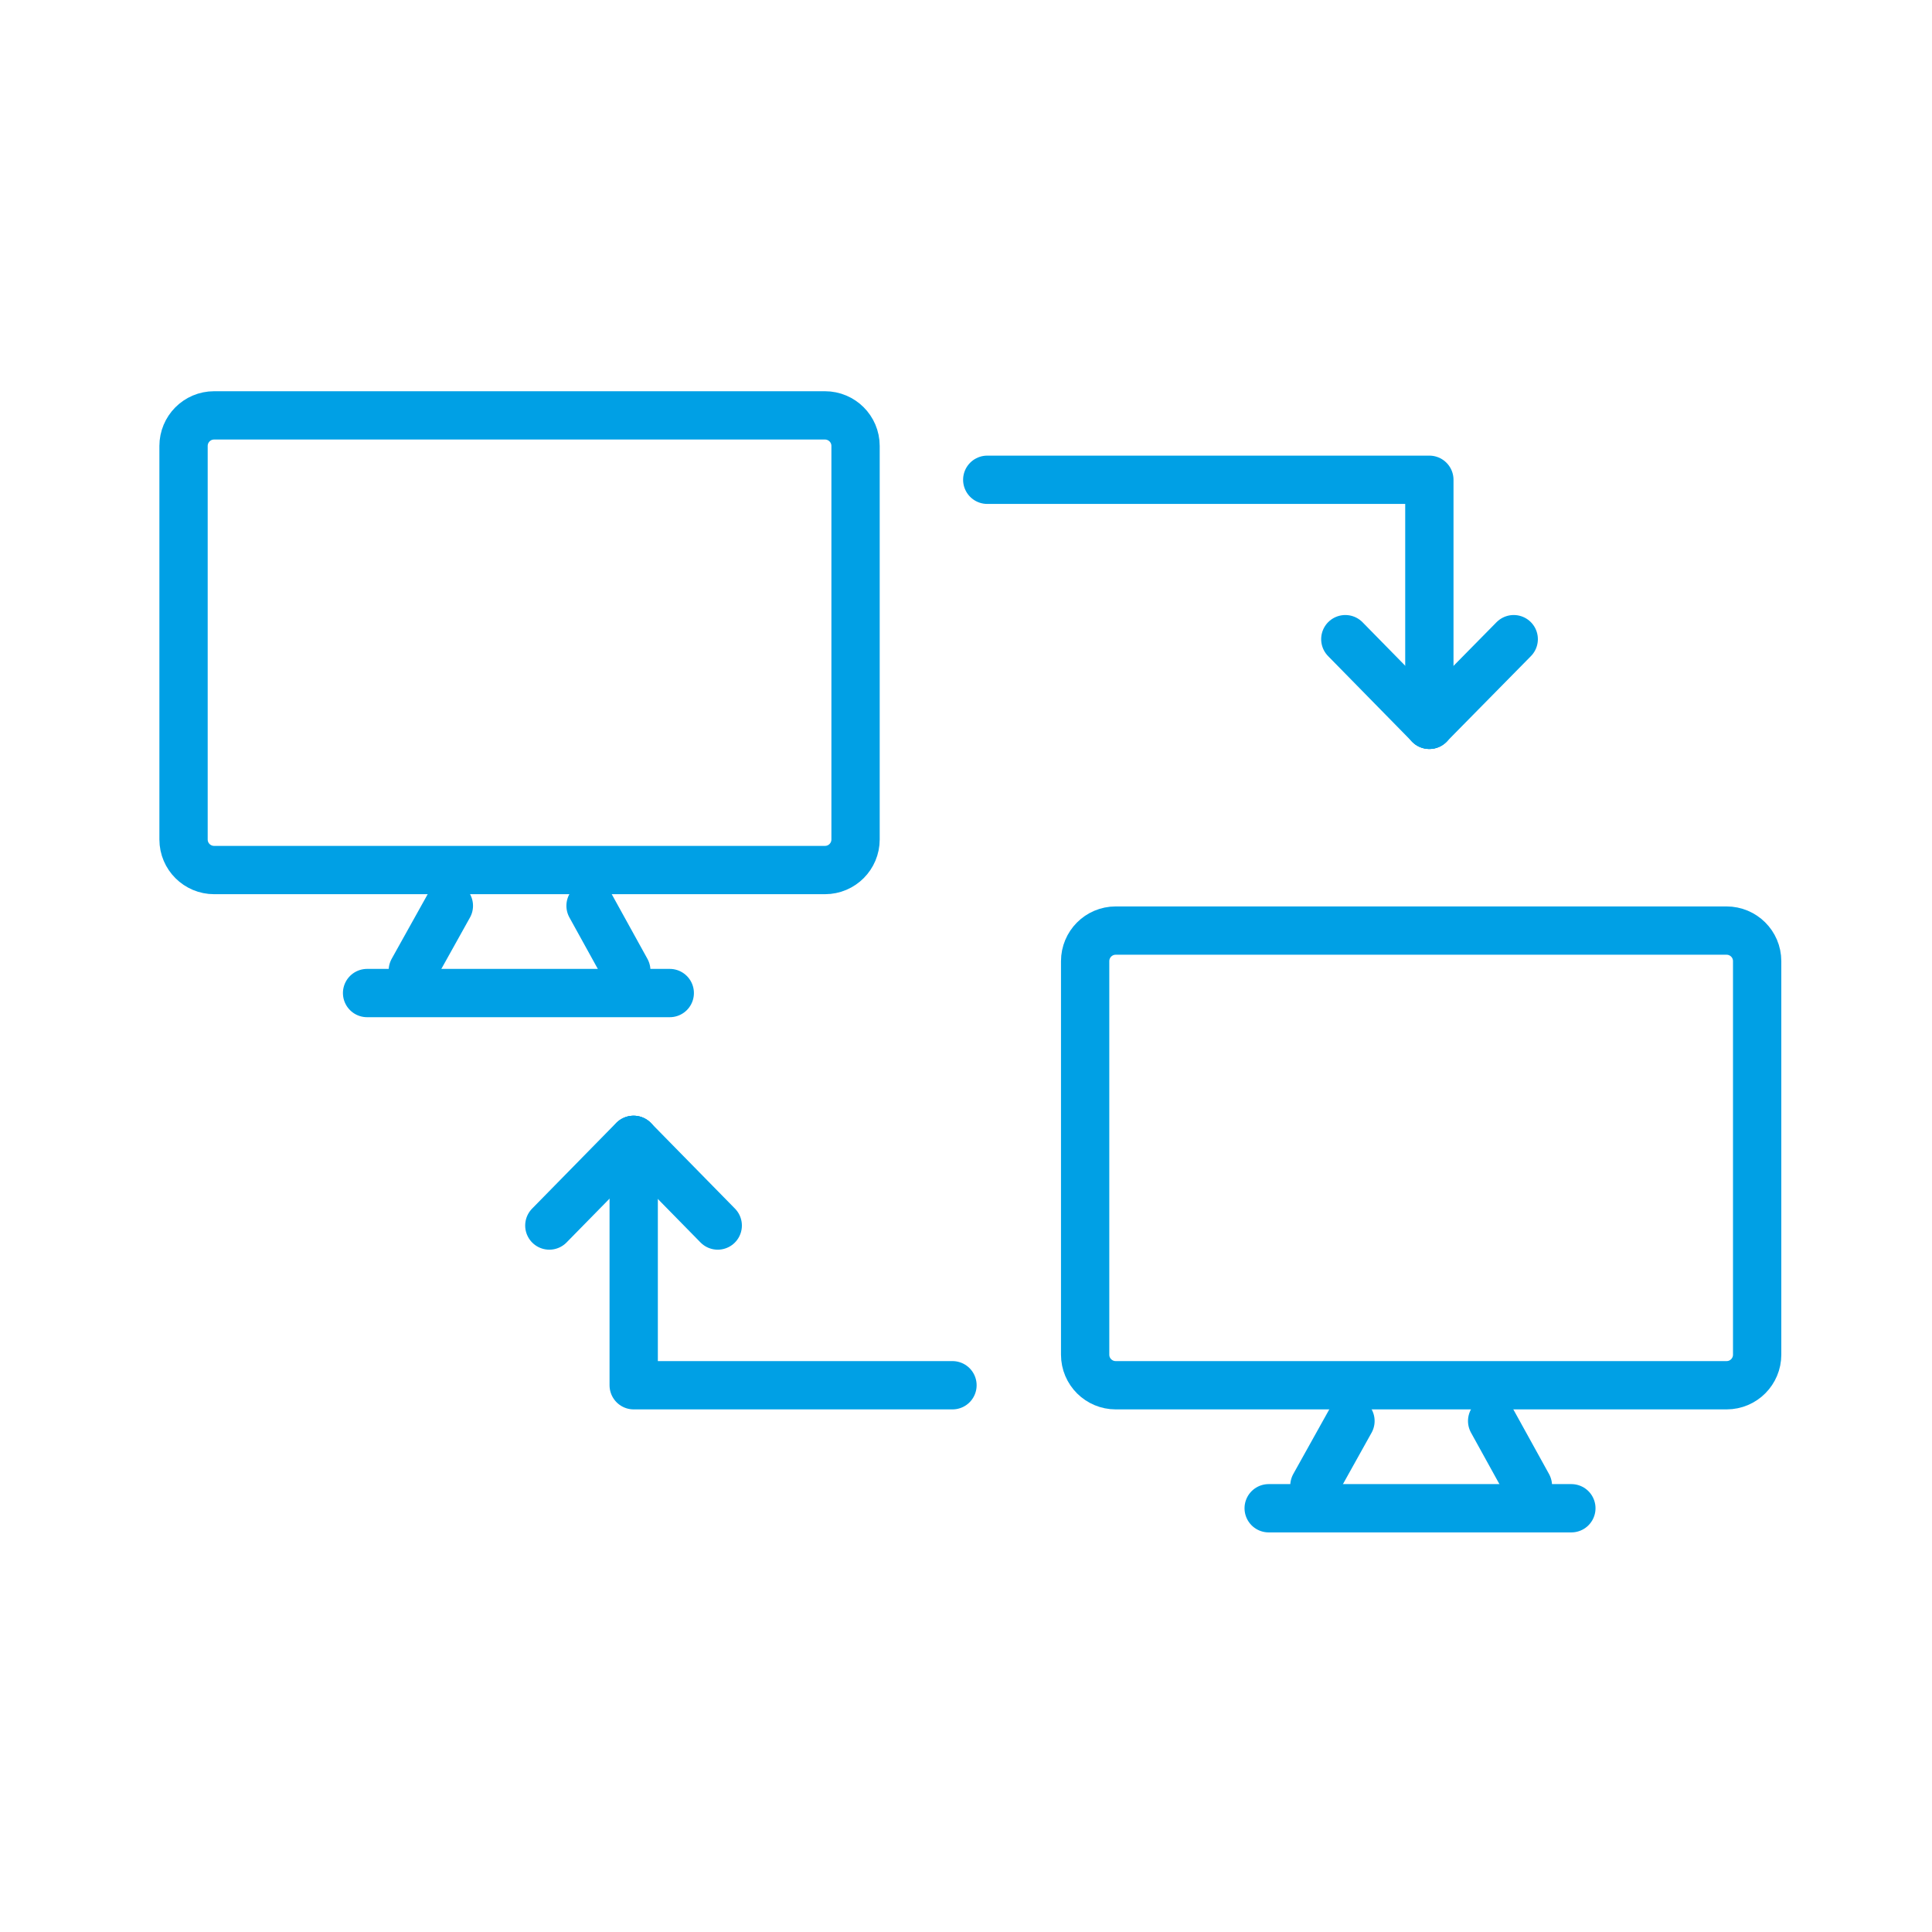
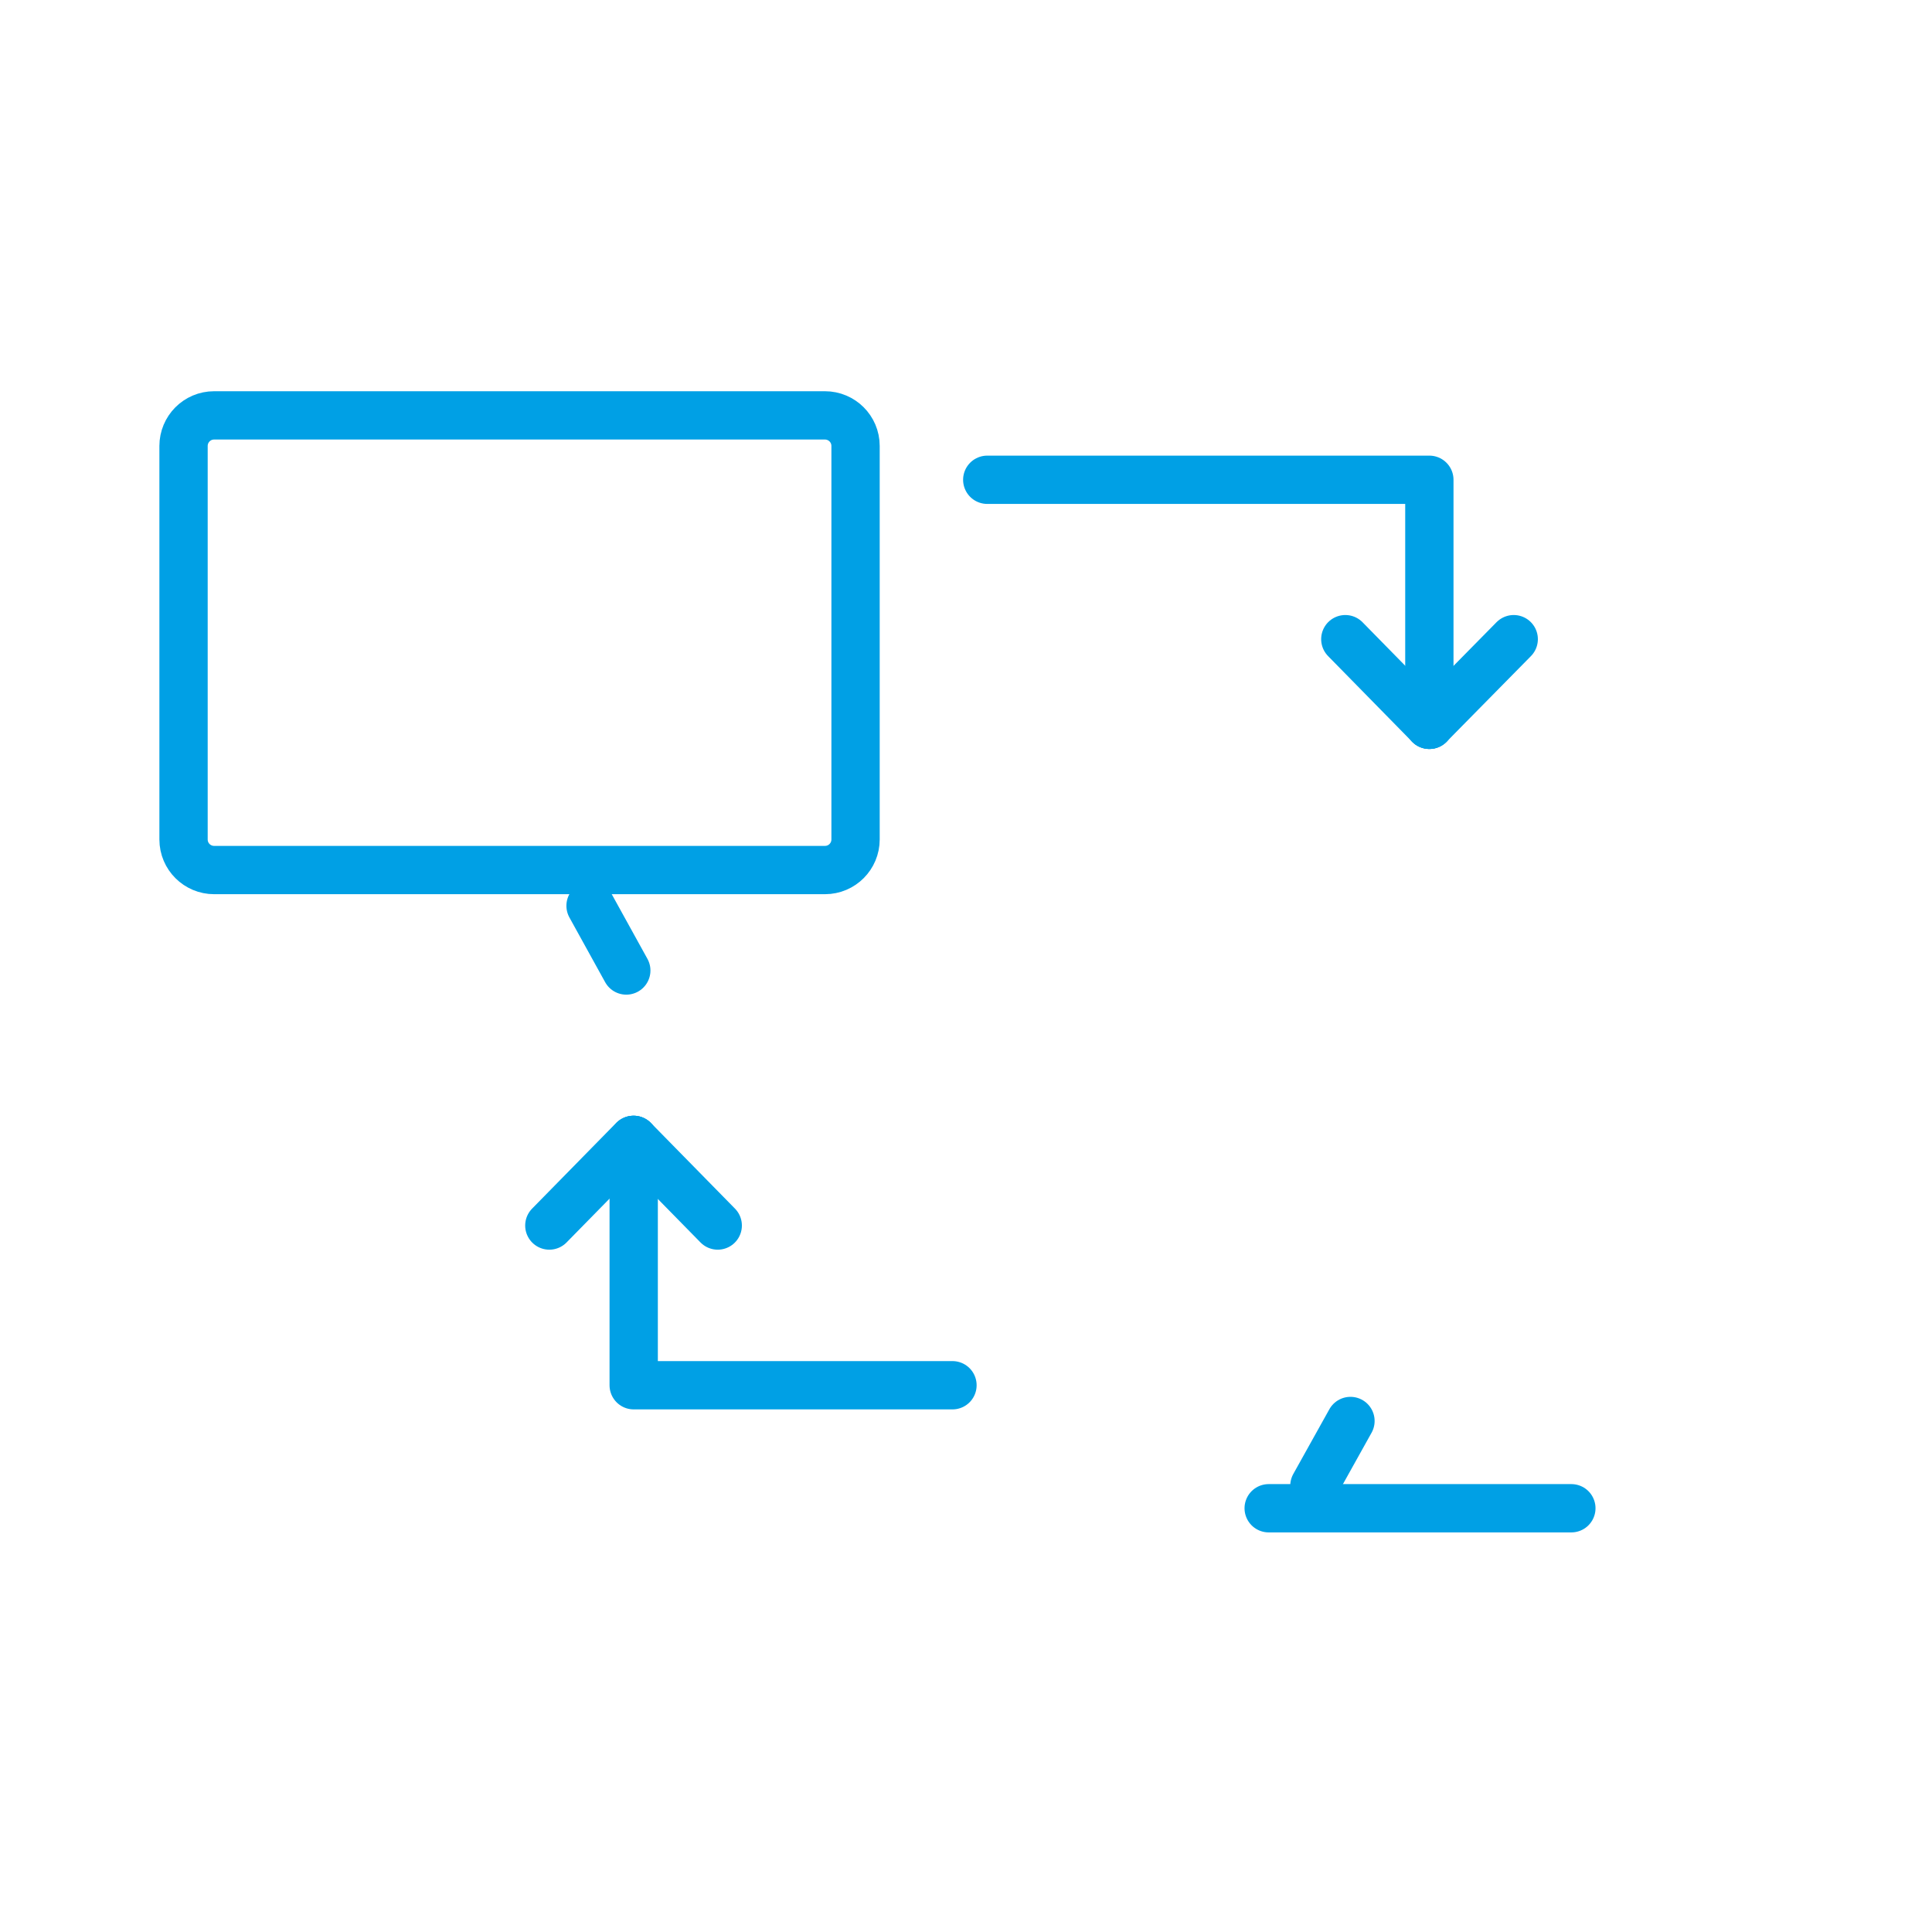
<svg xmlns="http://www.w3.org/2000/svg" version="1.1" viewBox="0 0 60 60">
  <defs>
    <style>
      .cls-1 {
        fill: none;
        stroke: #00a0e5;
        stroke-linecap: round;
        stroke-linejoin: round;
        stroke-width: 1.5px;
      }
    </style>
  </defs>
  <g>
    <g id="Vrstva_1">
      <g>
        <g>
          <line class="cls-1" x1="44.39" y1="22.51" x2="41.78" y2="19.85" />
          <line class="cls-1" x1="44.39" y1="22.51" x2="47.01" y2="19.85" />
          <polyline class="cls-1" points="30.66 14.9 44.39 14.9 44.39 22.51" />
        </g>
        <g>
          <line class="cls-1" x1="19.68" y1="35.4" x2="22.29" y2="38.06" />
          <line class="cls-1" x1="19.67" y1="35.4" x2="17.06" y2="38.06" />
          <polyline class="cls-1" points="29.58 43.02 19.68 43.02 19.68 35.4" />
        </g>
      </g>
      <g>
        <path class="cls-1" d="M16.83,12.9h8.79c.52,0,.95.42.95.95v12.22c0,.52-.42.95-.95.95H6.65c-.52,0-.95-.42-.95-.95v-12.22c0-.52.42-.95.95-.95h10.18Z" />
        <line class="cls-1" x1="18.34" y1="28.13" x2="19.45" y2="30.14" />
-         <line class="cls-1" x1="12.82" y1="30.14" x2="13.94" y2="28.13" />
      </g>
-       <line class="cls-1" x1="11.4" y1="30.84" x2="20.8" y2="30.84" />
      <g>
-         <path class="cls-1" d="M44.83,28.9h8.79c.52,0,.95.42.95.95v12.22c0,.52-.42.95-.95.95h-18.97c-.52,0-.95-.42-.95-.95v-12.22c0-.52.42-.95.95-.95h10.18Z" />
-         <line class="cls-1" x1="46.34" y1="44.13" x2="47.45" y2="46.14" />
        <line class="cls-1" x1="40.82" y1="46.14" x2="41.94" y2="44.13" />
      </g>
      <line class="cls-1" x1="39.4" y1="46.84" x2="48.8" y2="46.84" />
    </g>
  </g>
</svg>